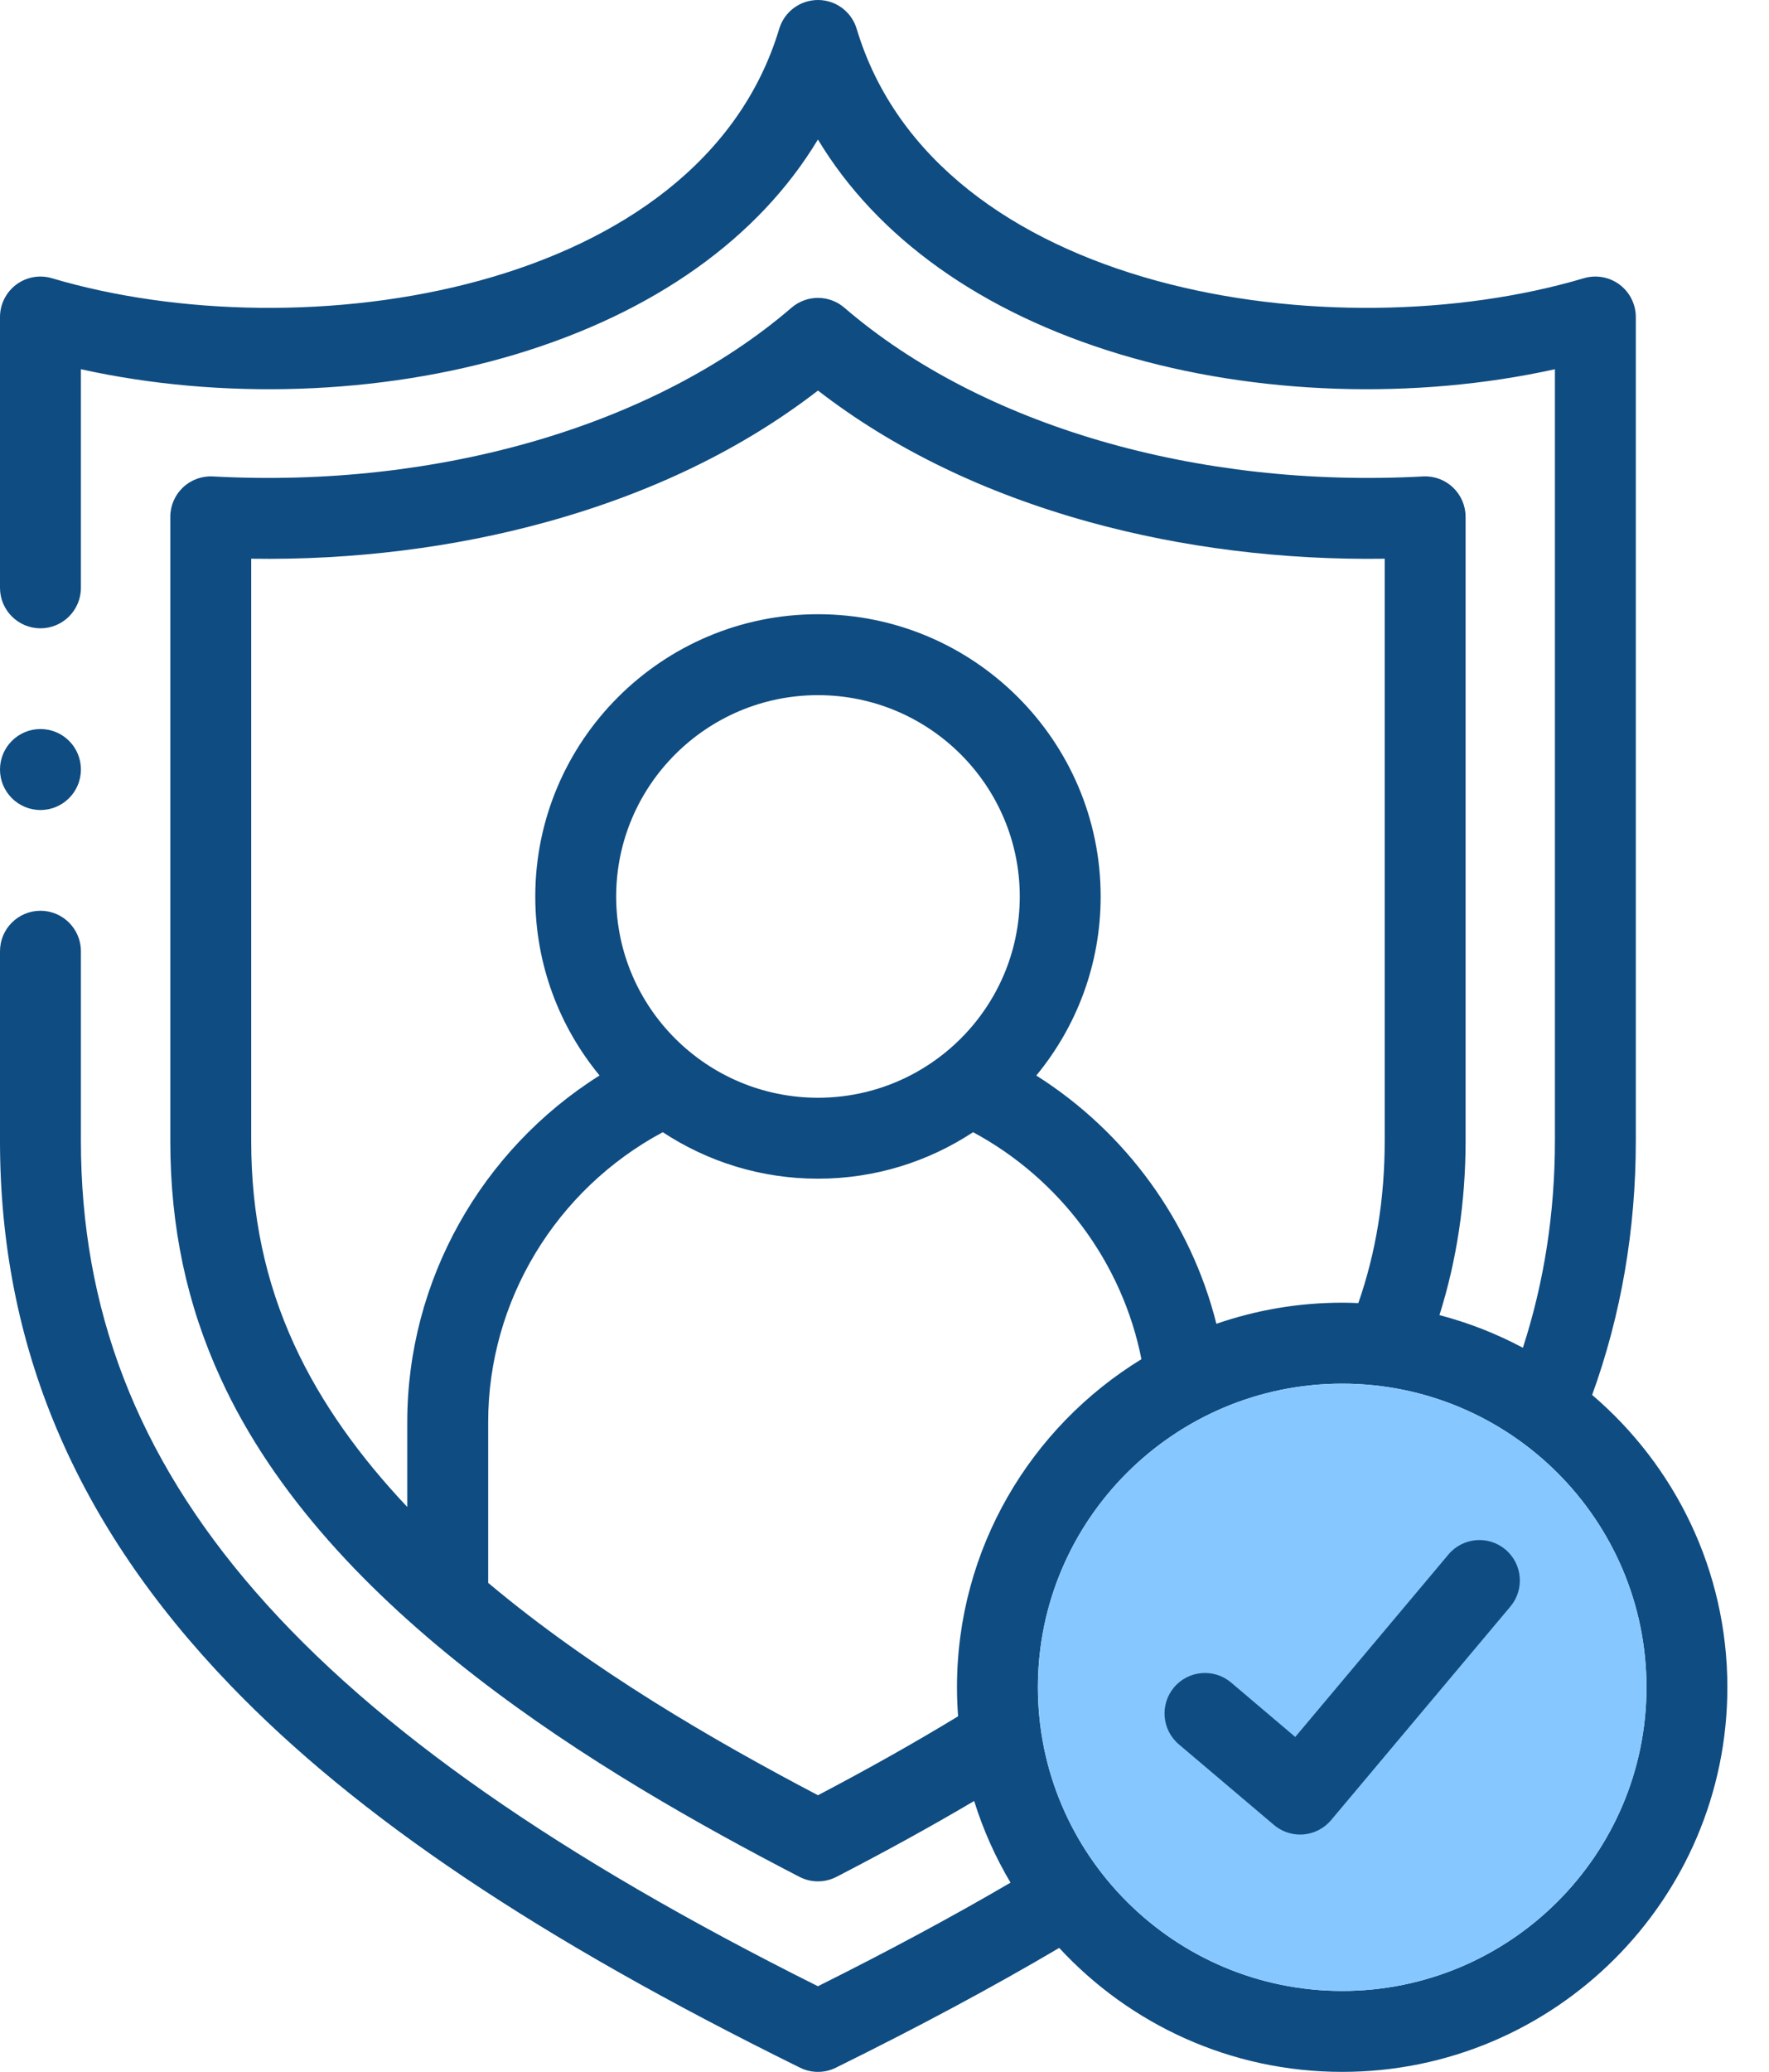
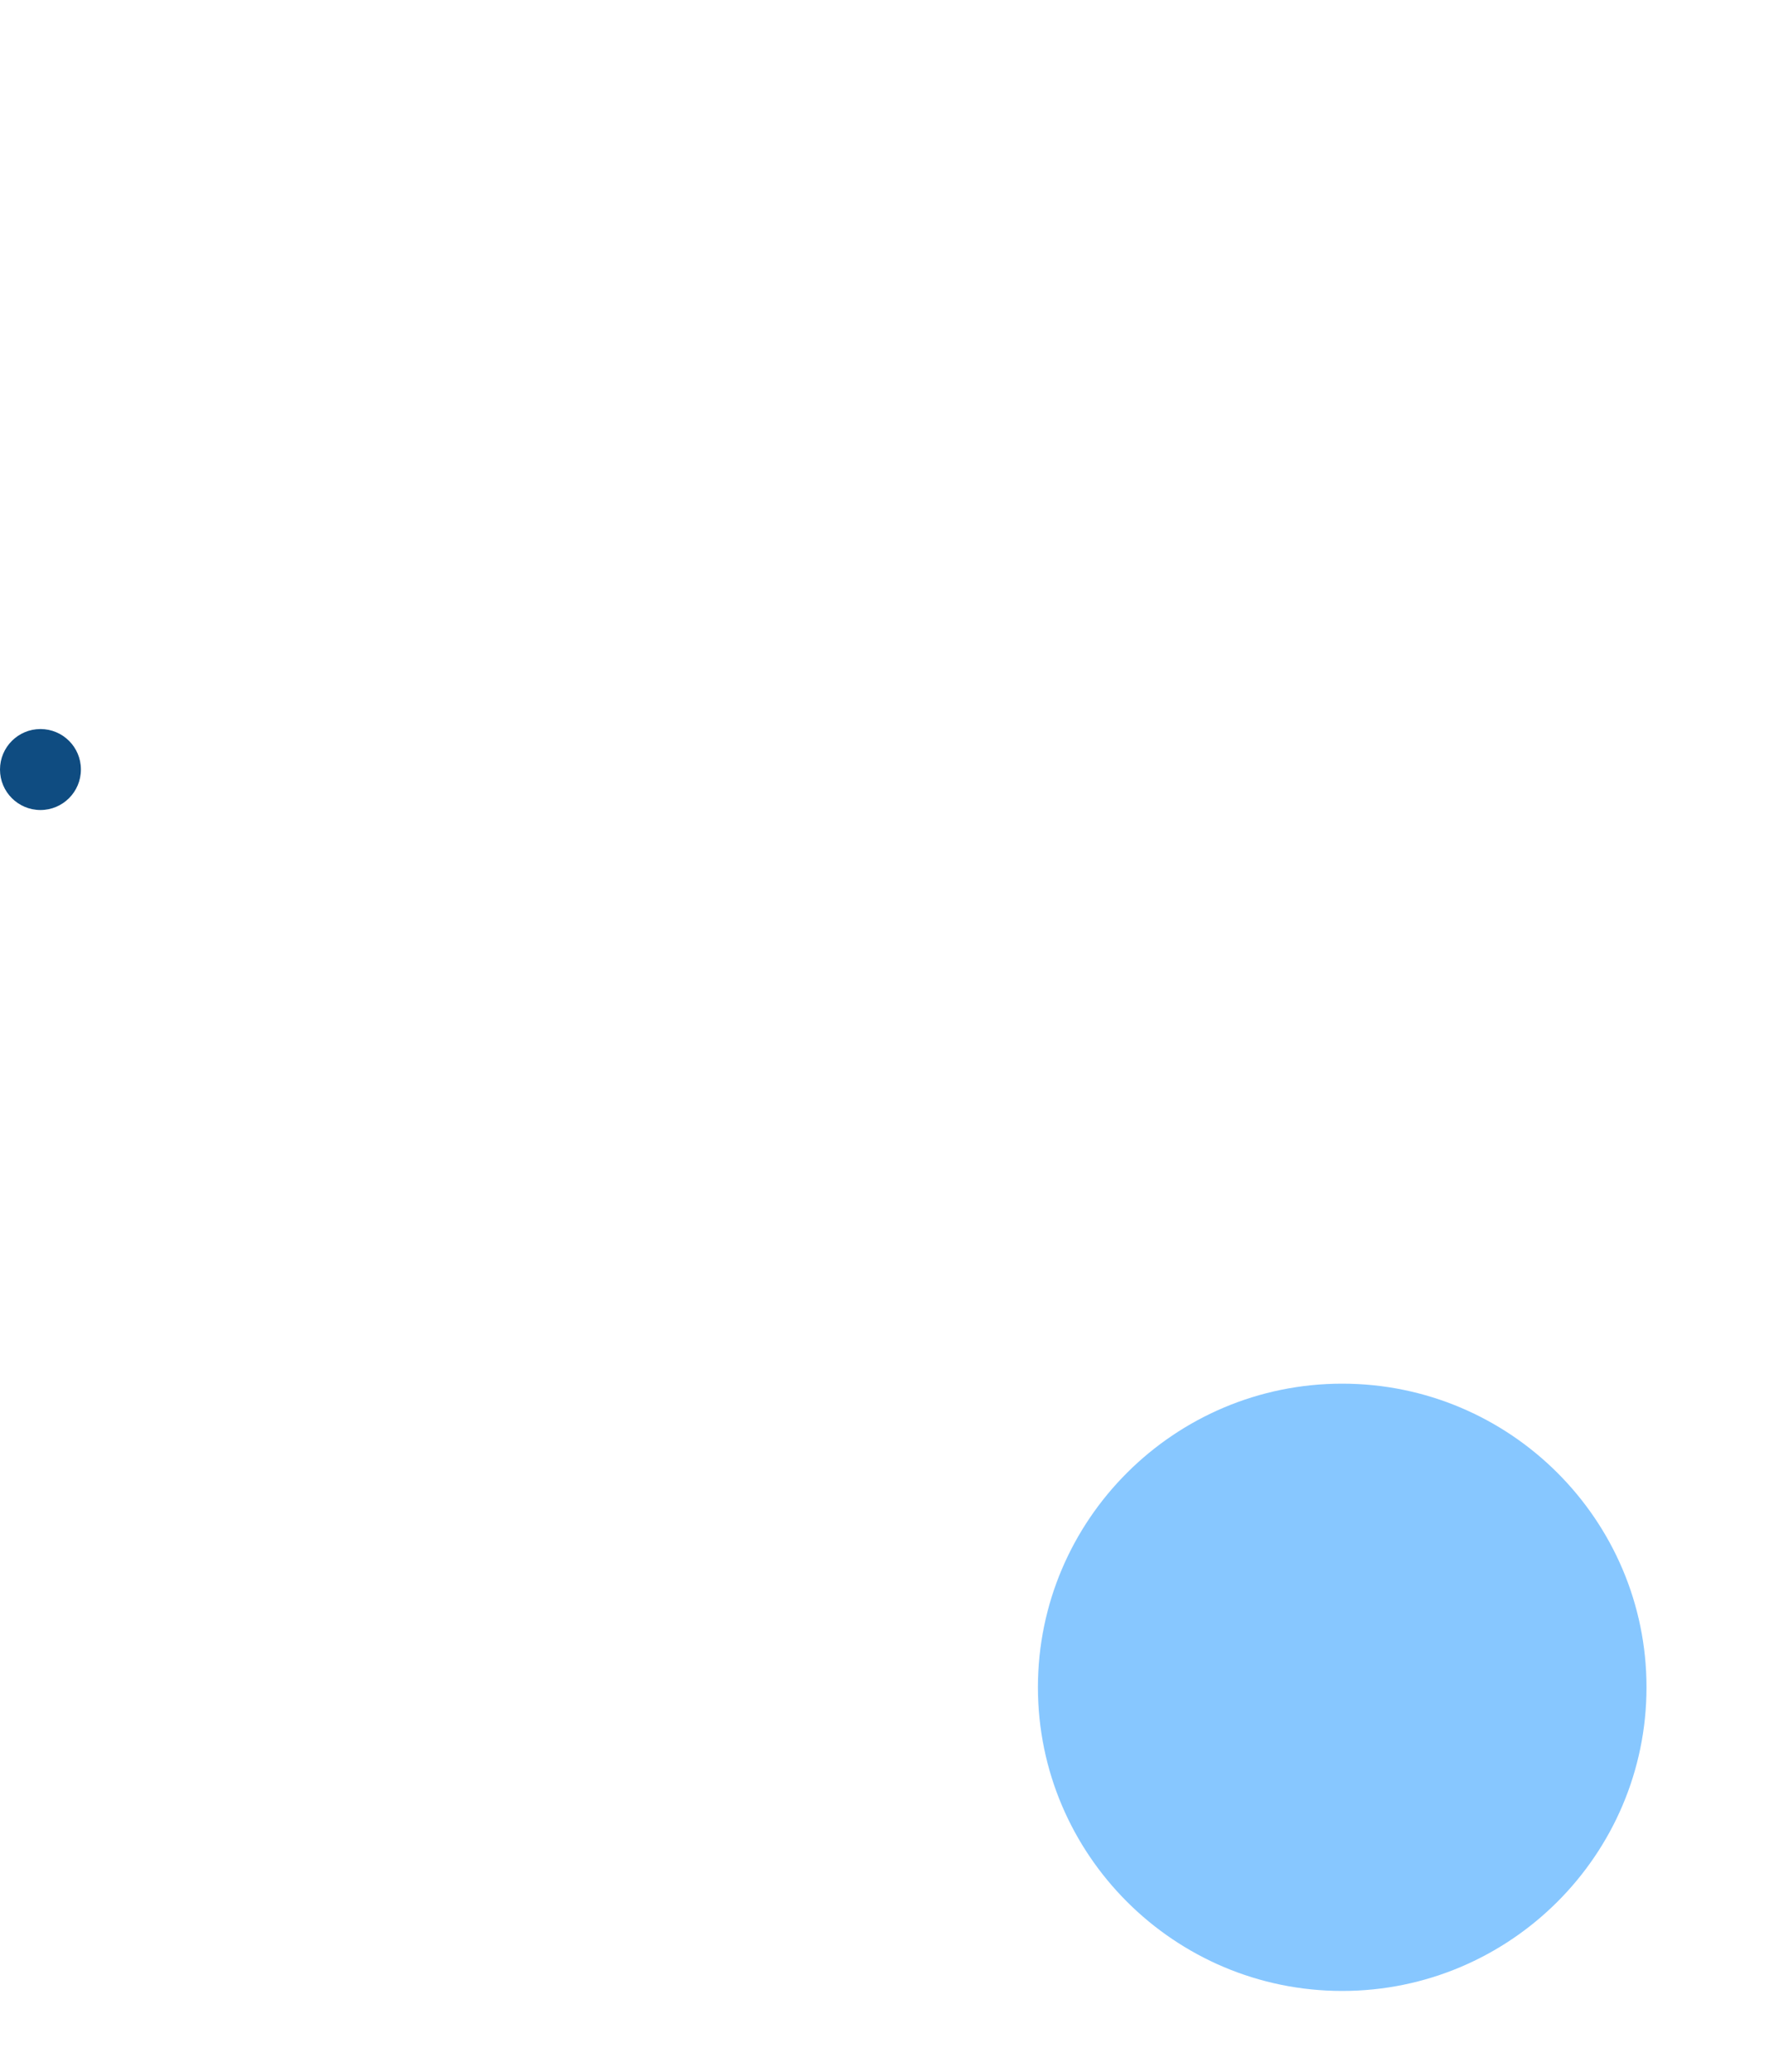
<svg xmlns="http://www.w3.org/2000/svg" width="41" height="48" viewBox="0 0 41 48" fill="none">
-   <path d="M36.901 32.317C37.572 30.466 37.913 28.489 37.913 26.43V7.345C37.913 7.049 37.773 6.77 37.536 6.593C37.299 6.416 36.992 6.362 36.708 6.446C30.912 8.167 21.698 6.801 19.855 0.668C19.736 0.271 19.372 9.375e-05 18.958 0H18.958C18.544 0 18.179 0.271 18.06 0.667C16.215 6.801 6.999 8.167 1.204 6.446C0.921 6.362 0.614 6.416 0.377 6.593C0.14 6.77 0 7.049 0 7.345V13.619C0 14.136 0.42 14.556 0.938 14.556C1.455 14.556 1.875 14.136 1.875 13.619V8.554C5.123 9.272 8.802 9.155 11.951 8.209C15.167 7.242 17.585 5.511 18.957 3.232C20.329 5.51 22.747 7.242 25.962 8.209C29.111 9.156 32.79 9.271 36.038 8.554V26.43C36.038 28.102 35.788 29.709 35.296 31.224C34.689 30.901 34.042 30.645 33.362 30.468C33.764 29.192 33.968 27.839 33.968 26.43V11.974C33.968 11.716 33.862 11.47 33.675 11.293C33.489 11.116 33.236 11.023 32.98 11.038C27.754 11.321 22.741 9.859 19.569 7.128C19.218 6.826 18.698 6.826 18.346 7.128C15.172 9.859 10.159 11.321 4.935 11.038C4.678 11.024 4.427 11.116 4.24 11.293C4.053 11.47 3.947 11.716 3.947 11.974V26.43C3.947 28.426 4.33 30.227 5.116 31.936C7.59 37.344 13.955 41.115 18.527 43.481C18.662 43.551 18.81 43.586 18.958 43.586C19.105 43.586 19.253 43.551 19.388 43.481C20.545 42.883 21.598 42.303 22.578 41.724C22.786 42.392 23.07 43.025 23.421 43.616C22.078 44.401 20.606 45.193 18.957 46.016C6.99 40.043 1.875 34.17 1.875 26.43V22.038C1.875 21.52 1.455 21.1 0.938 21.1C0.42 21.1 0 21.52 0 22.038V26.43C0 31.185 1.745 35.309 5.335 39.039C8.277 42.096 12.474 44.913 18.543 47.903C18.674 47.968 18.816 48 18.958 48C19.1 48 19.242 47.968 19.373 47.903C21.306 46.949 23.008 46.036 24.549 45.128C26.181 46.893 28.517 48 31.108 48C36.031 48 40.035 44.003 40.035 39.09C40.035 36.382 38.818 33.953 36.901 32.317ZM6.82 31.154C6.149 29.694 5.822 28.149 5.822 26.43V12.944C8.17 12.98 10.521 12.688 12.676 12.091C15.102 11.42 17.211 10.398 18.958 9.048C20.703 10.397 22.812 11.42 25.238 12.091C27.393 12.688 29.744 12.979 32.093 12.944V26.43C32.093 27.773 31.892 29.009 31.482 30.189C31.358 30.184 31.233 30.18 31.108 30.18C30.087 30.18 29.107 30.353 28.192 30.669C27.599 28.301 26.094 26.229 24.018 24.917C24.95 23.788 25.51 22.343 25.51 20.77C25.51 17.164 22.57 14.23 18.958 14.23C15.345 14.23 12.406 17.164 12.406 20.77C12.406 22.342 12.965 23.787 13.896 24.916C11.152 26.644 9.439 29.671 9.439 32.949V34.912C8.353 33.762 7.441 32.51 6.82 31.154ZM14.281 20.77C14.281 18.198 16.379 16.105 18.958 16.105C21.537 16.105 23.635 18.198 23.635 20.77C23.635 23.34 21.537 25.432 18.958 25.432C16.379 25.432 14.281 23.34 14.281 20.77ZM18.958 41.591C16.562 40.334 13.726 38.696 11.314 36.67V32.949C11.314 30.139 12.886 27.556 15.361 26.23C16.395 26.91 17.63 27.307 18.958 27.307C20.285 27.307 21.52 26.91 22.553 26.23C24.574 27.317 26.015 29.262 26.455 31.489C23.893 33.057 22.18 35.878 22.18 39.09C22.18 39.316 22.189 39.54 22.206 39.762C21.213 40.366 20.143 40.969 18.958 41.591ZM31.108 46.125C27.219 46.125 24.055 42.969 24.055 39.09C24.055 35.211 27.219 32.056 31.108 32.056C34.997 32.056 38.16 35.211 38.16 39.09C38.16 42.969 34.997 46.125 31.108 46.125Z" fill="#0F4C81" />
  <path d="M24.056 39.09C24.056 42.969 27.219 46.125 31.108 46.125C34.997 46.125 38.161 42.969 38.161 39.09C38.161 35.211 34.997 32.056 31.108 32.056C27.219 32.056 24.056 35.211 24.056 39.09Z" fill="#87C7FF" />
-   <path d="M34.891 35.898C34.494 35.565 33.903 35.617 33.57 36.014L30.02 40.241L28.534 38.981C28.139 38.646 27.547 38.695 27.212 39.09C26.878 39.485 26.927 40.077 27.322 40.412L29.527 42.28C29.697 42.424 29.912 42.502 30.133 42.502C30.159 42.502 30.186 42.501 30.212 42.499C30.461 42.477 30.691 42.358 30.851 42.167L35.006 37.219C35.339 36.823 35.287 36.231 34.891 35.898Z" fill="#0F4C81" />
  <path d="M0.938 18.766C1.455 18.766 1.875 18.346 1.875 17.828V17.826C1.875 17.308 1.455 16.89 0.938 16.89C0.42 16.89 0 17.311 0 17.828C0 18.346 0.42 18.766 0.938 18.766Z" fill="#0F4C81" />
</svg>